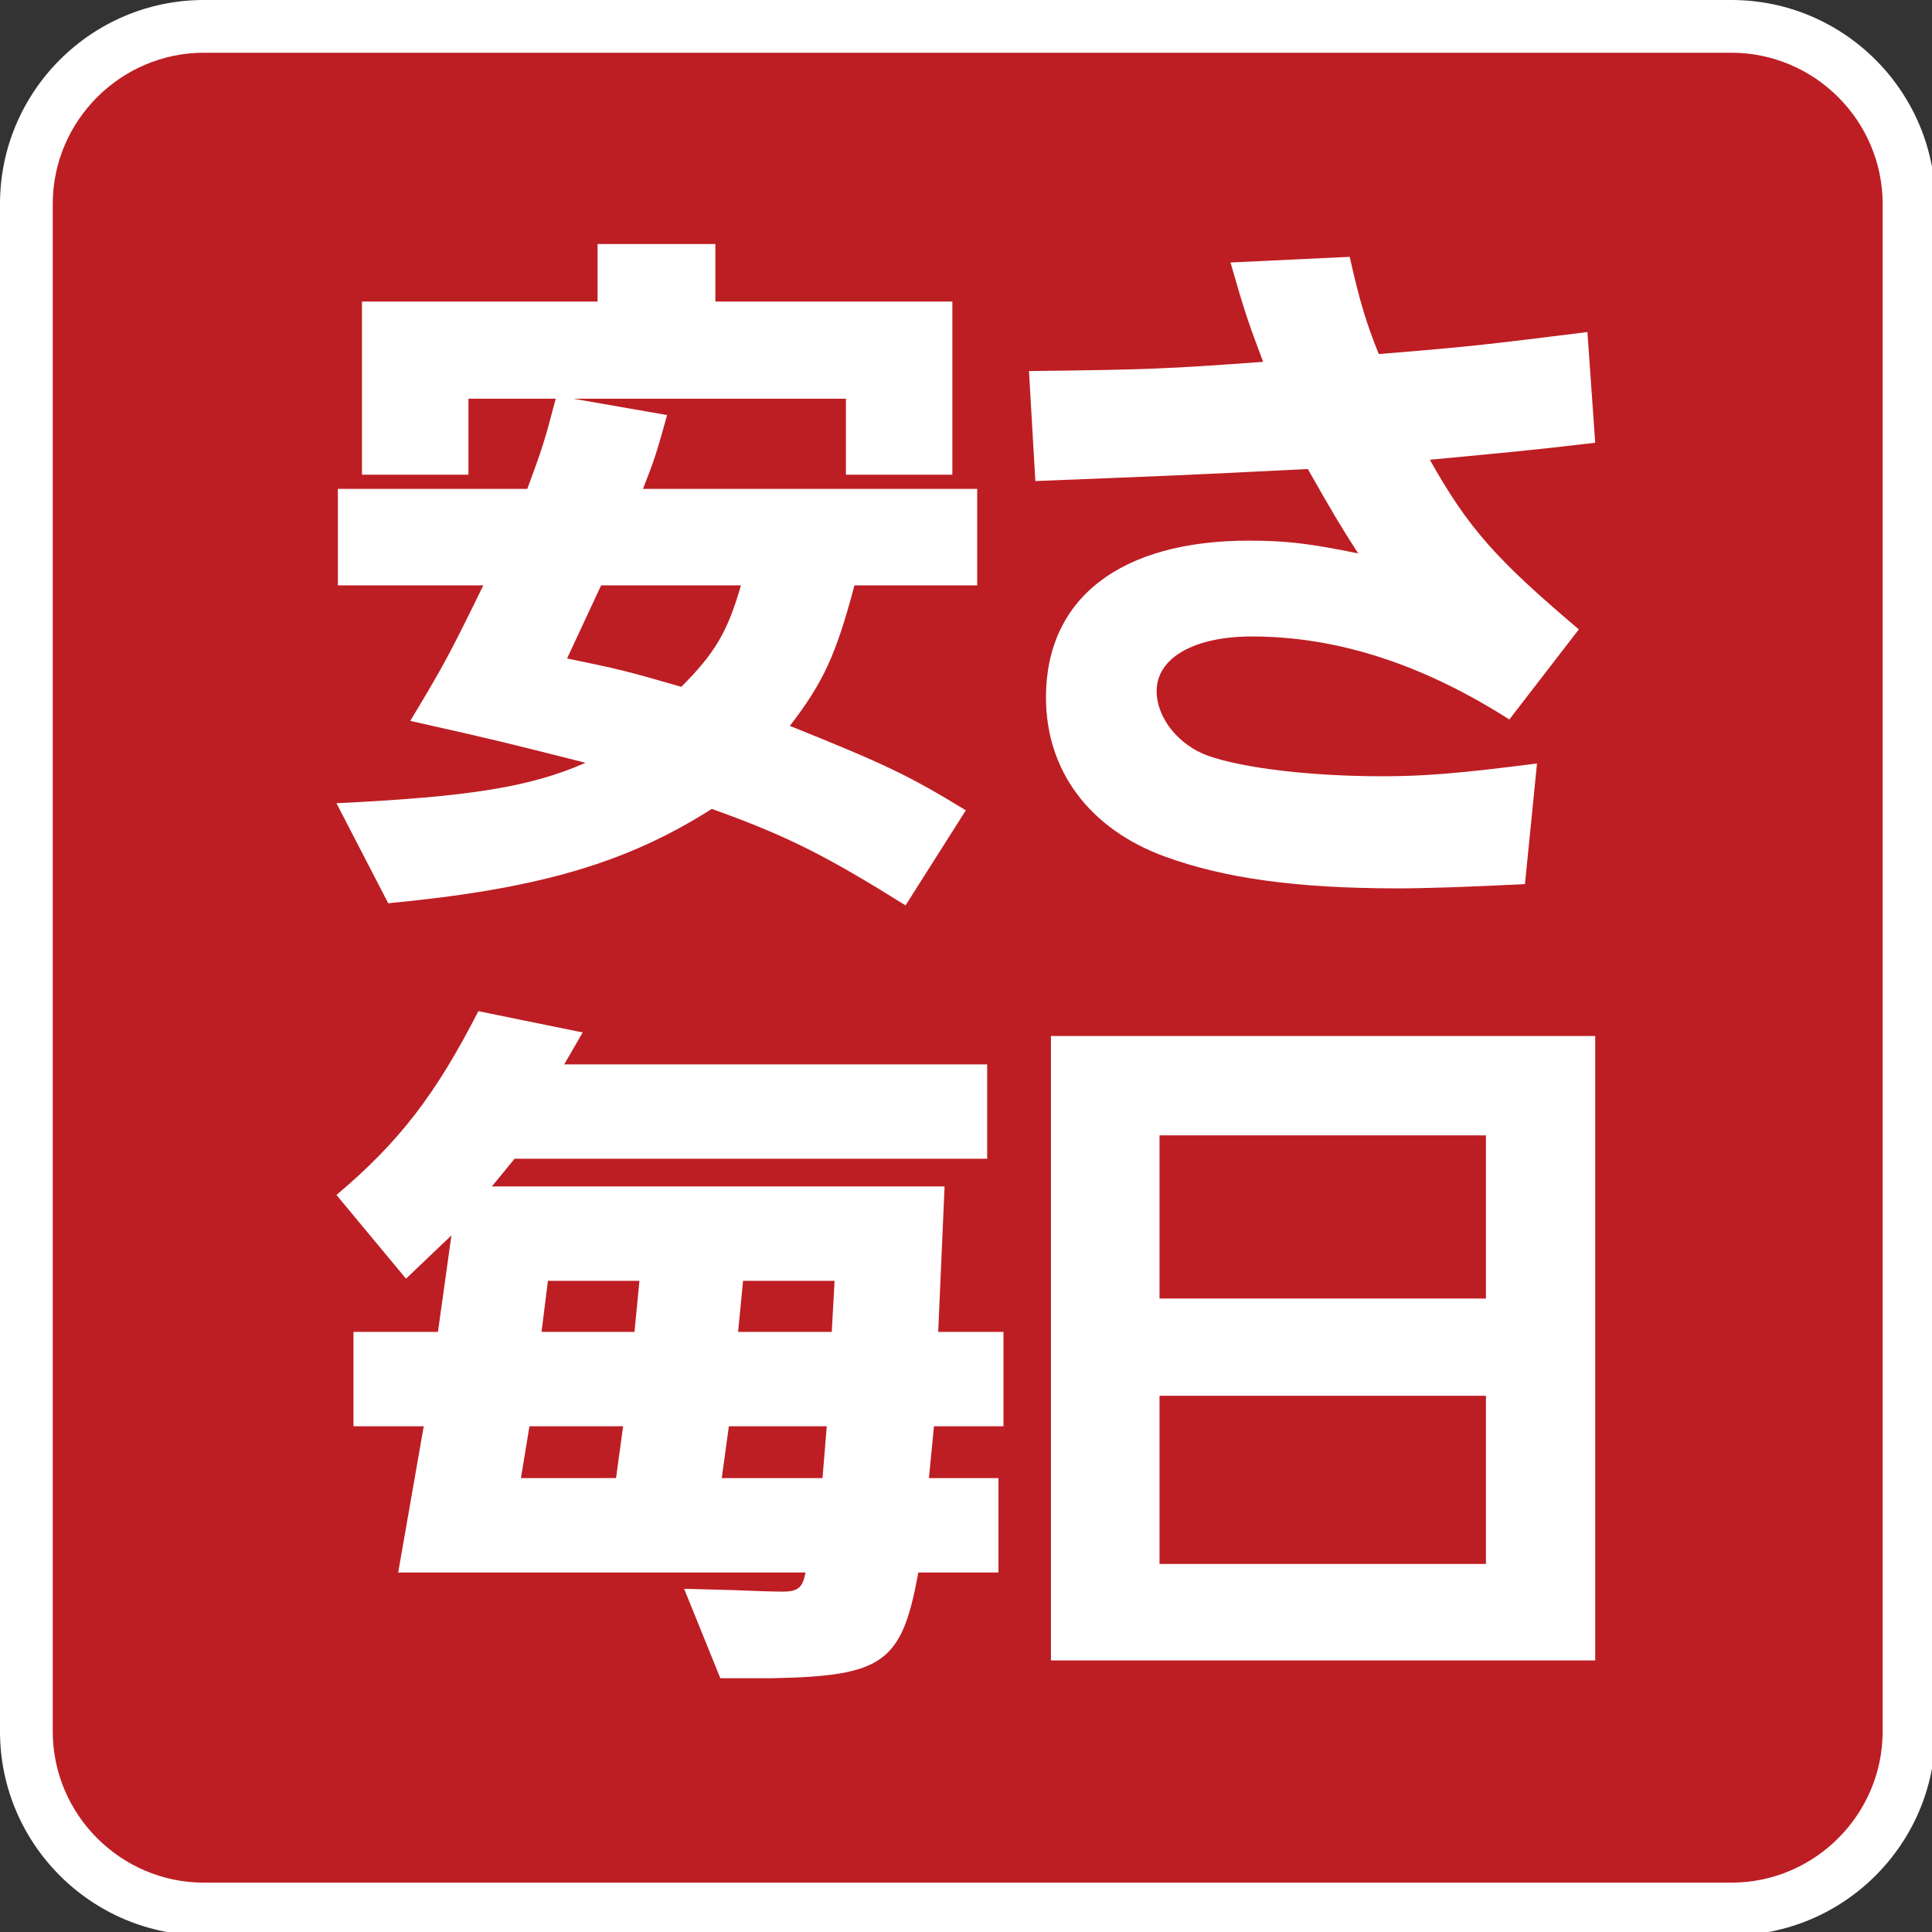
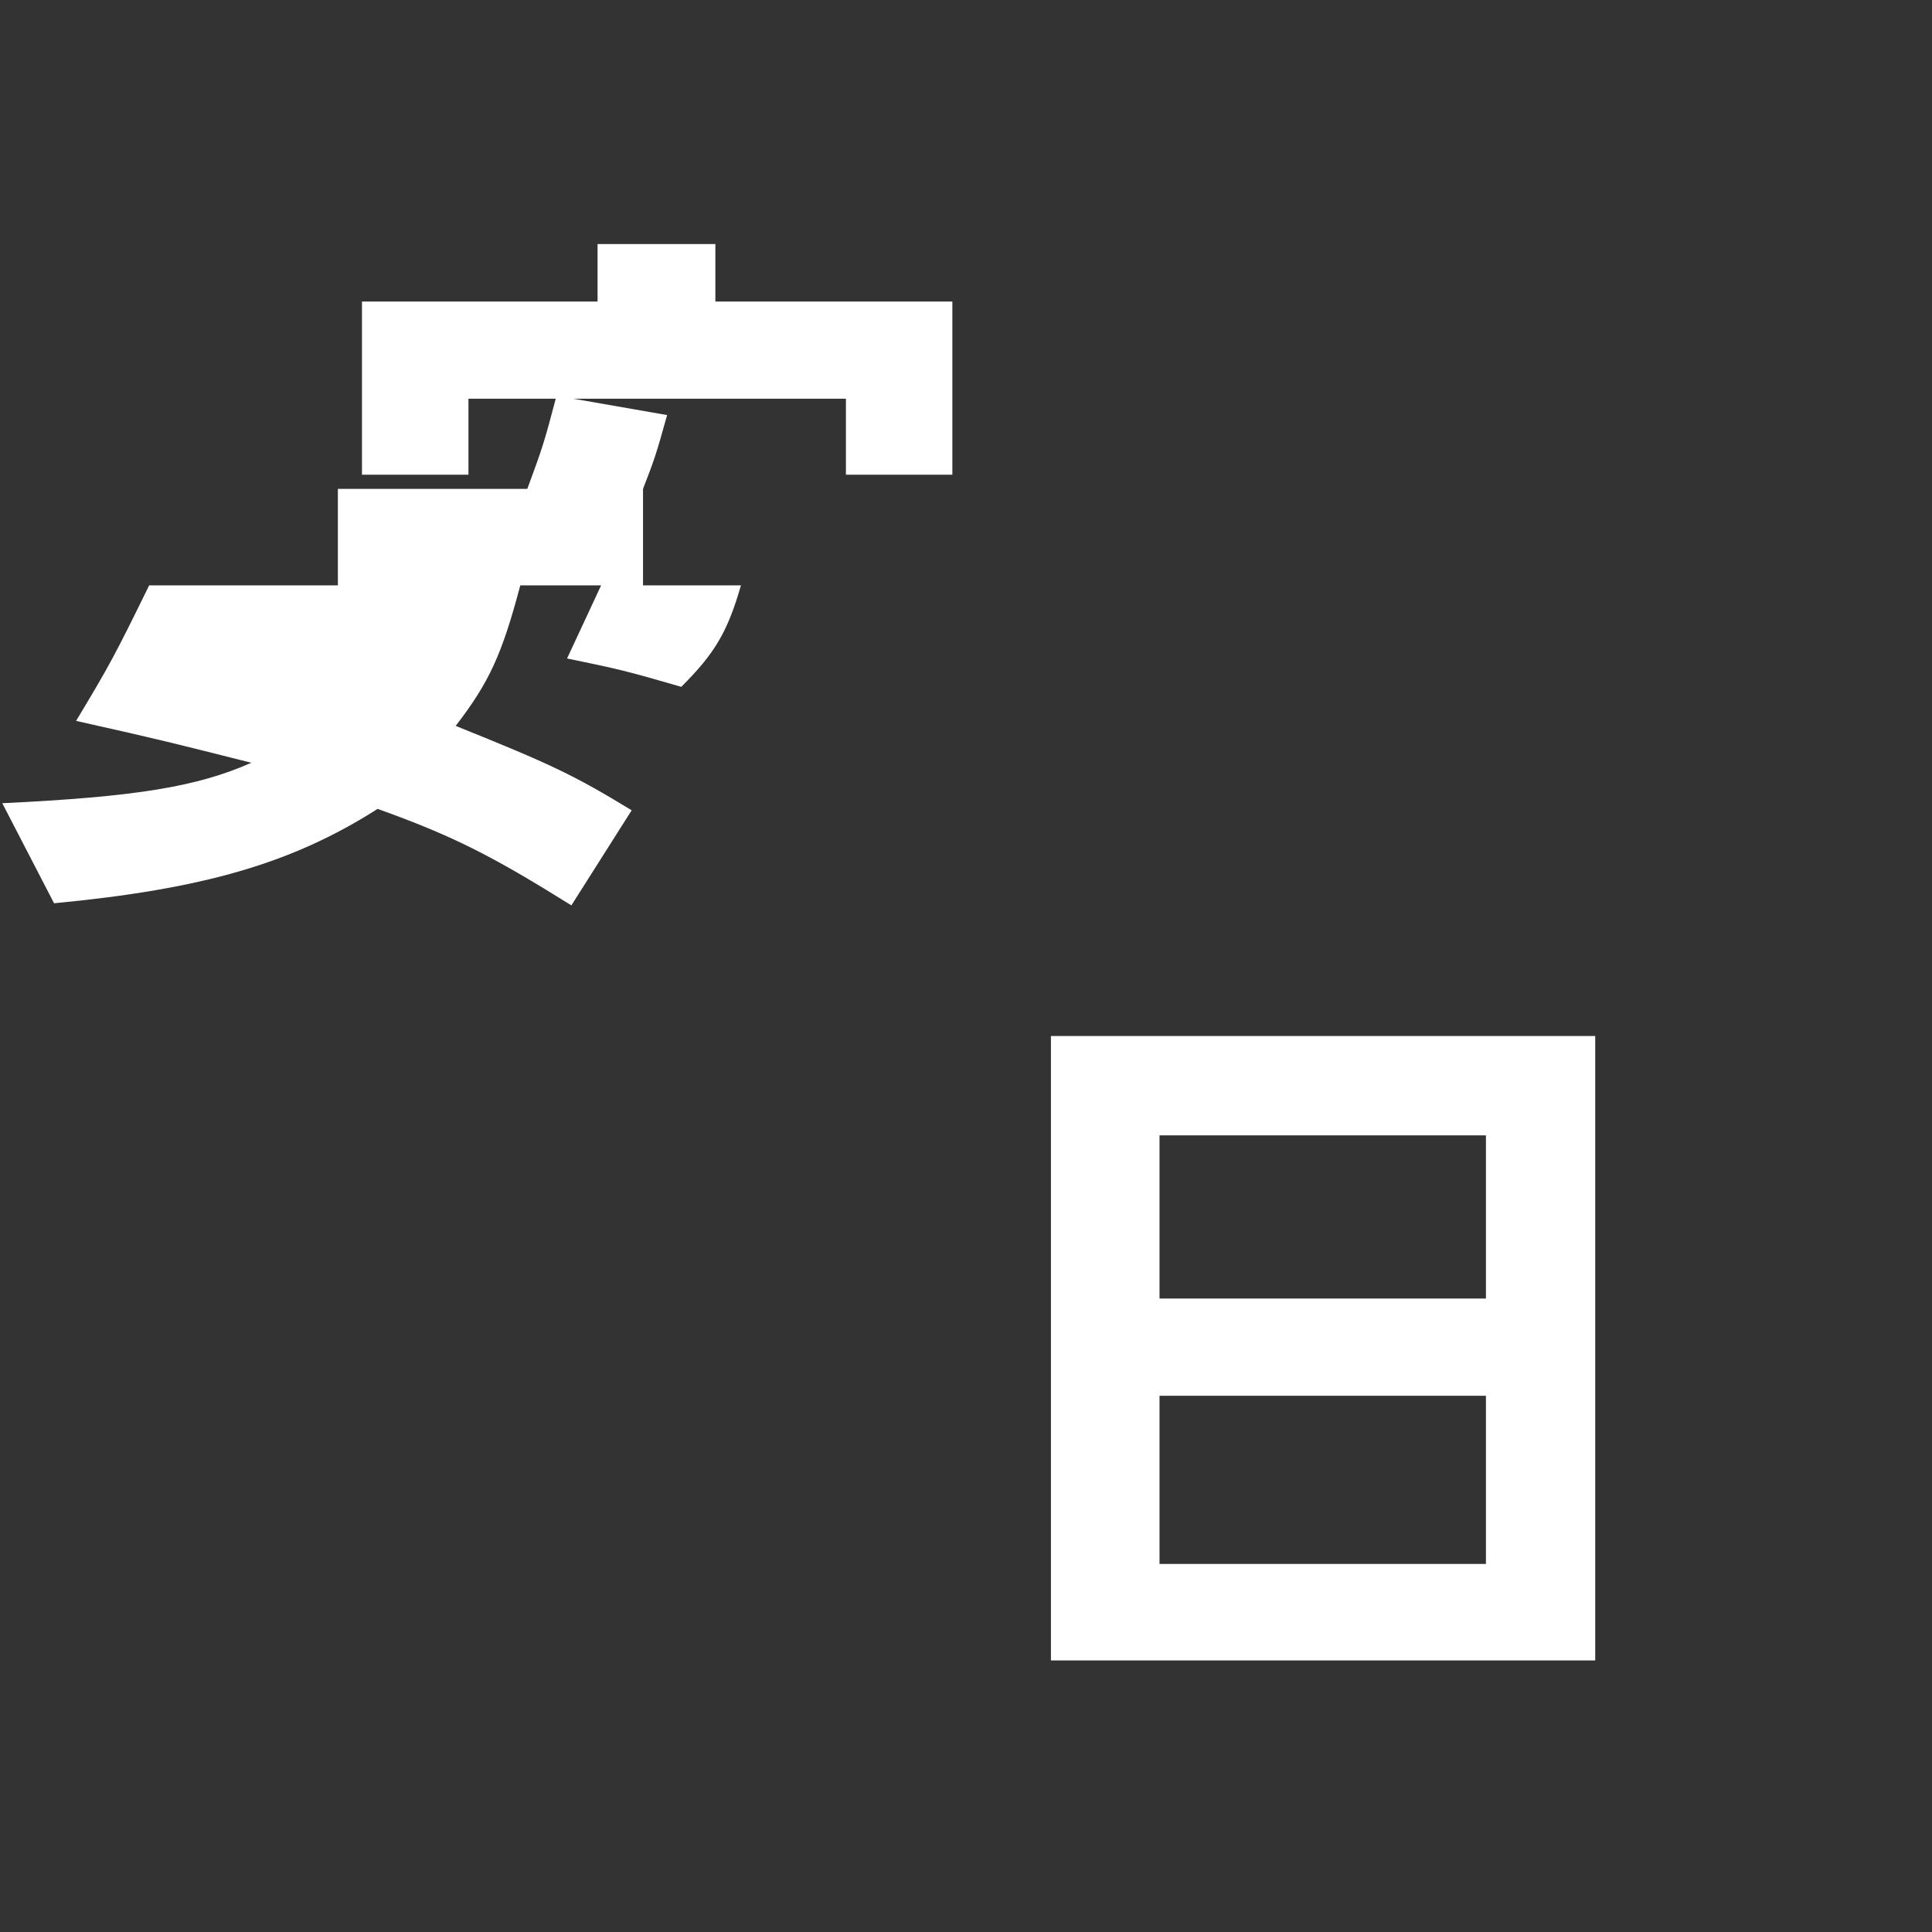
<svg xmlns="http://www.w3.org/2000/svg" version="1.1" x="0px" y="0px" width="281px" height="281px" viewBox="0 0 281 281" enable-background="new 0 0 281 281" xml:space="preserve">
  <rect x="0" y="0" width="281" height="281" fill="#333333" stroke="none" />
  <defs>
</defs>
-   <path fill="#BD1E23" d="M29.666,277.658c-14.243,0-25.83-11.588-25.83-25.832V29.665c0-14.242,11.587-25.83,25.83-25.83h222.161  c14.241,0,25.83,11.588,25.83,25.83v222.161c0,14.244-11.589,25.832-25.83,25.832H29.666z" />
-   <path fill="#FFFFFF" d="M251.827,7.67c12.099,0,21.994,9.899,21.994,21.996v222.162c0,12.096-9.896,21.994-21.994,21.994H29.666  c-12.097,0-21.995-9.898-21.995-21.994V29.666c0-12.097,9.898-21.996,21.995-21.996H251.827 M251.827,0H29.666  C13.308,0,0,13.308,0,29.666v222.162c0,16.355,13.308,29.664,29.666,29.664h222.161c16.356,0,29.665-13.309,29.665-29.664V29.666  C281.492,13.308,268.184,0,251.827,0" />
-   <path fill="#FFFFFF" d="M68.133,57.993V69.04H52.646V43.856h34.267v-8.36h17.135v8.36h34.468V69.04h-15.48V57.993H83.407  l13.621,2.378c-1.547,5.572-1.852,6.5-3.504,10.731h48.604V85.14h-17.851c-2.682,10.115-4.545,14.136-9.396,20.436  c13.832,5.571,17.136,7.12,25.595,12.278l-8.768,13.83c-11.563-7.226-17.237-10.114-28.183-14.035  c-12.482,7.949-25.384,11.663-47.057,13.726l-7.533-14.551c19.404-0.93,28.28-2.377,36.224-5.882  c-11.041-2.786-13.001-3.306-25.489-6.093c4.85-8.049,5.677-9.594,10.629-19.709H49.142V71.102h27.555  c2.171-5.885,2.48-6.809,4.131-13.109H68.133z M82.477,95.771c7.537,1.544,8.778,1.855,16.613,4.125  c4.854-4.852,6.716-7.943,8.676-14.756H87.429L82.477,95.771z" />
-   <path fill="#FFFFFF" d="M196.305,37.355c1.547,6.811,2.375,9.496,4.229,14.139c14.035-1.134,16.207-1.447,30.349-3.199l1.133,16.102  c-10.53,1.235-12.284,1.341-24.053,2.474c5.575,9.909,9.598,14.449,21.674,24.669l-10.11,13.103  c-12.795-8.151-25.181-12.071-37.466-12.071c-8.364,0-13.832,3.094-13.832,7.945c0,3.921,3.201,7.844,7.428,9.393  c5.271,1.856,15.175,2.993,25.395,2.993c6.09,0,11.248-0.416,22.498-1.86l-1.75,17.545c-8.158,0.414-14.453,0.621-18.479,0.621  c-14.652,0-25.185-1.445-33.951-4.644c-10.942-4.024-17.237-12.487-17.237-23.12c0-14.449,10.836-22.811,29.519-22.811  c5.368,0,8.877,0.414,15.894,1.859c-2.476-3.82-3.822-6.088-7.33-12.278c-18.268,0.926-21.469,1.03-39.629,1.751l-0.926-15.997  c17.234-0.207,20.018-0.31,34.055-1.343c-2.168-5.776-2.582-6.913-4.746-14.446L196.305,37.355z" />
-   <path fill="#FFFFFF" d="M61.631,207.445H51.412v-13.725h12.285l1.96-14.037l-6.607,6.295l-10.114-12.176  c9.181-7.744,14.452-14.656,20.642-26.732l15.171,3.096l-2.686,4.645h61.517v13.725H74.839l-3.297,4.025h65.841l-0.926,21.16h9.494  v13.725h-10.113l-0.727,7.535h10.113v13.729h-11.66c-2.374,13.105-5.054,15.064-21.152,15.375h-7.644l-5.265-13.004l7.54,0.205  c2.683,0.105,5.057,0.207,6.808,0.207c2.272,0,2.89-0.617,3.307-2.783H57.913L61.631,207.445z M89.6,214.98l1.031-7.535H77.006  l-1.238,7.535H89.6z M79.692,186.289l-0.929,7.432h13.519l0.723-7.432H79.692z M120.248,207.445h-14.239l-1.031,7.535h14.653  L120.248,207.445z M121.387,186.289h-13.312l-0.723,7.432h13.622L121.387,186.289z" />
+   <path fill="#FFFFFF" d="M68.133,57.993V69.04H52.646V43.856h34.267v-8.36h17.135v8.36h34.468V69.04h-15.48V57.993H83.407  l13.621,2.378c-1.547,5.572-1.852,6.5-3.504,10.731V85.14h-17.851c-2.682,10.115-4.545,14.136-9.396,20.436  c13.832,5.571,17.136,7.12,25.595,12.278l-8.768,13.83c-11.563-7.226-17.237-10.114-28.183-14.035  c-12.482,7.949-25.384,11.663-47.057,13.726l-7.533-14.551c19.404-0.93,28.28-2.377,36.224-5.882  c-11.041-2.786-13.001-3.306-25.489-6.093c4.85-8.049,5.677-9.594,10.629-19.709H49.142V71.102h27.555  c2.171-5.885,2.48-6.809,4.131-13.109H68.133z M82.477,95.771c7.537,1.544,8.778,1.855,16.613,4.125  c4.854-4.852,6.716-7.943,8.676-14.756H87.429L82.477,95.771z" />
  <path fill="#FFFFFF" d="M152.853,150.682h79.164v90.82h-79.164V150.682z M168.646,188.867h47.476v-23.734h-47.476V188.867z   M168.646,227.469h47.476v-24.461h-47.476V227.469z" />
</svg>